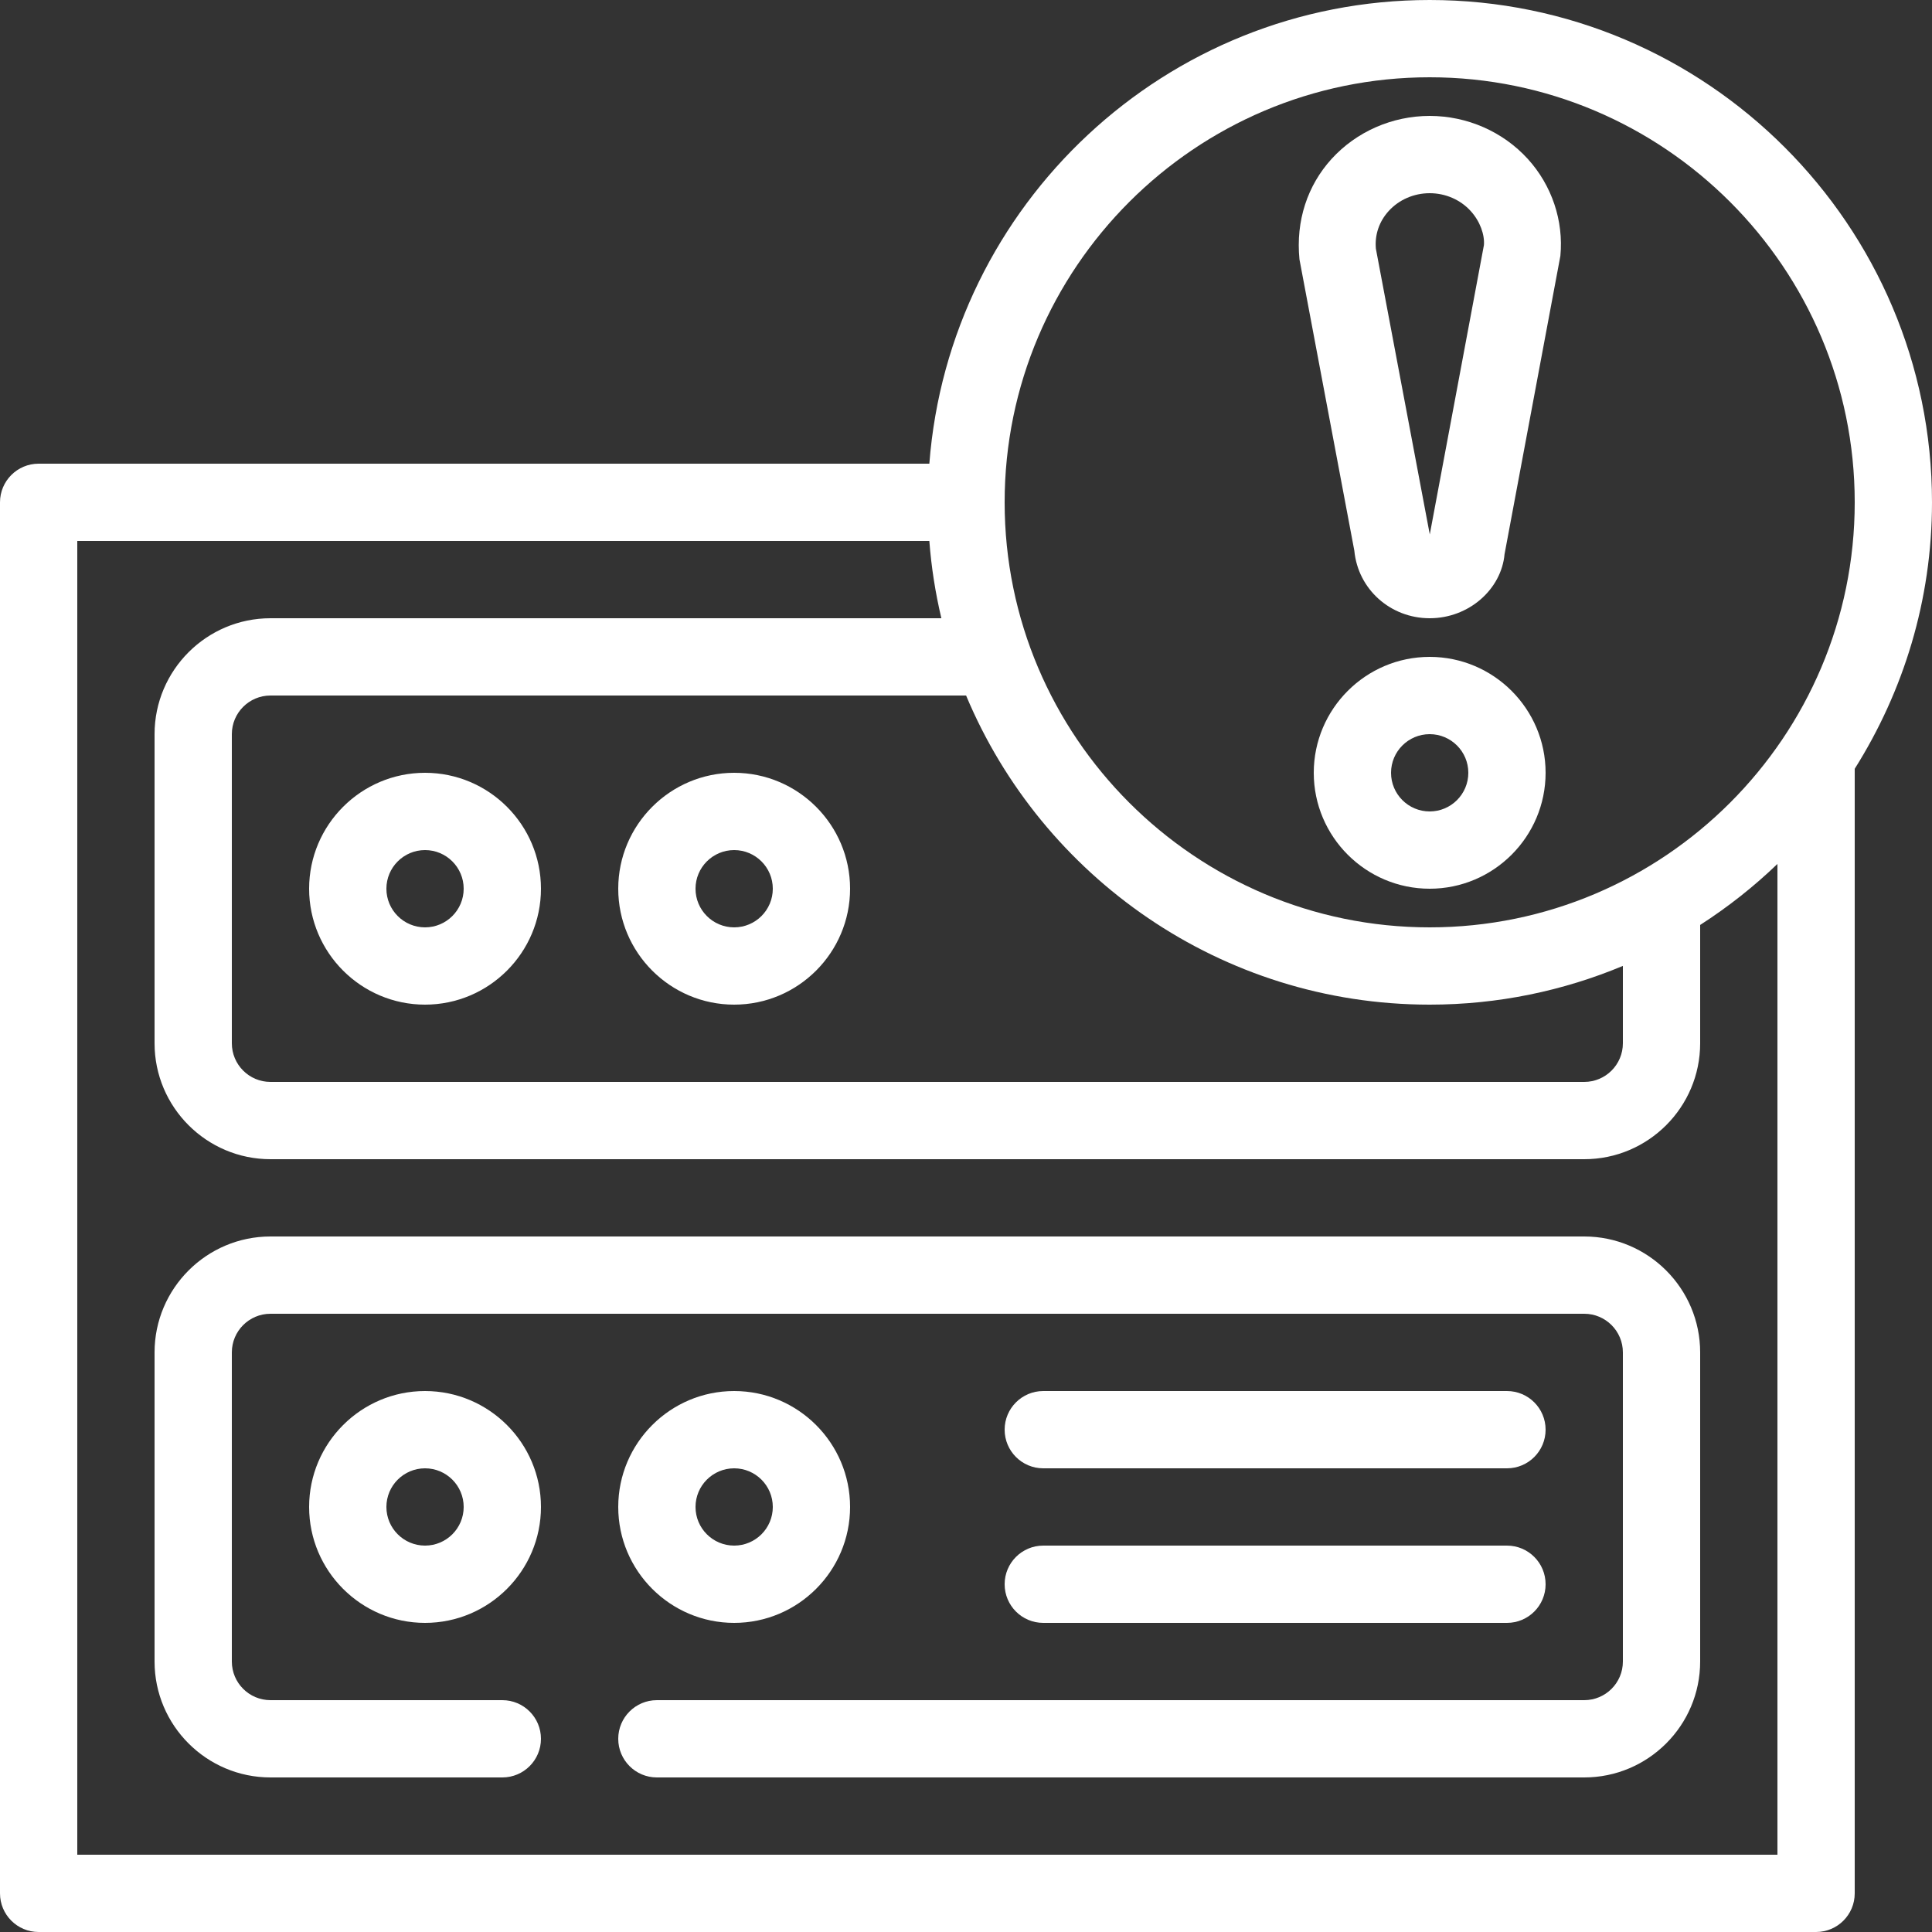
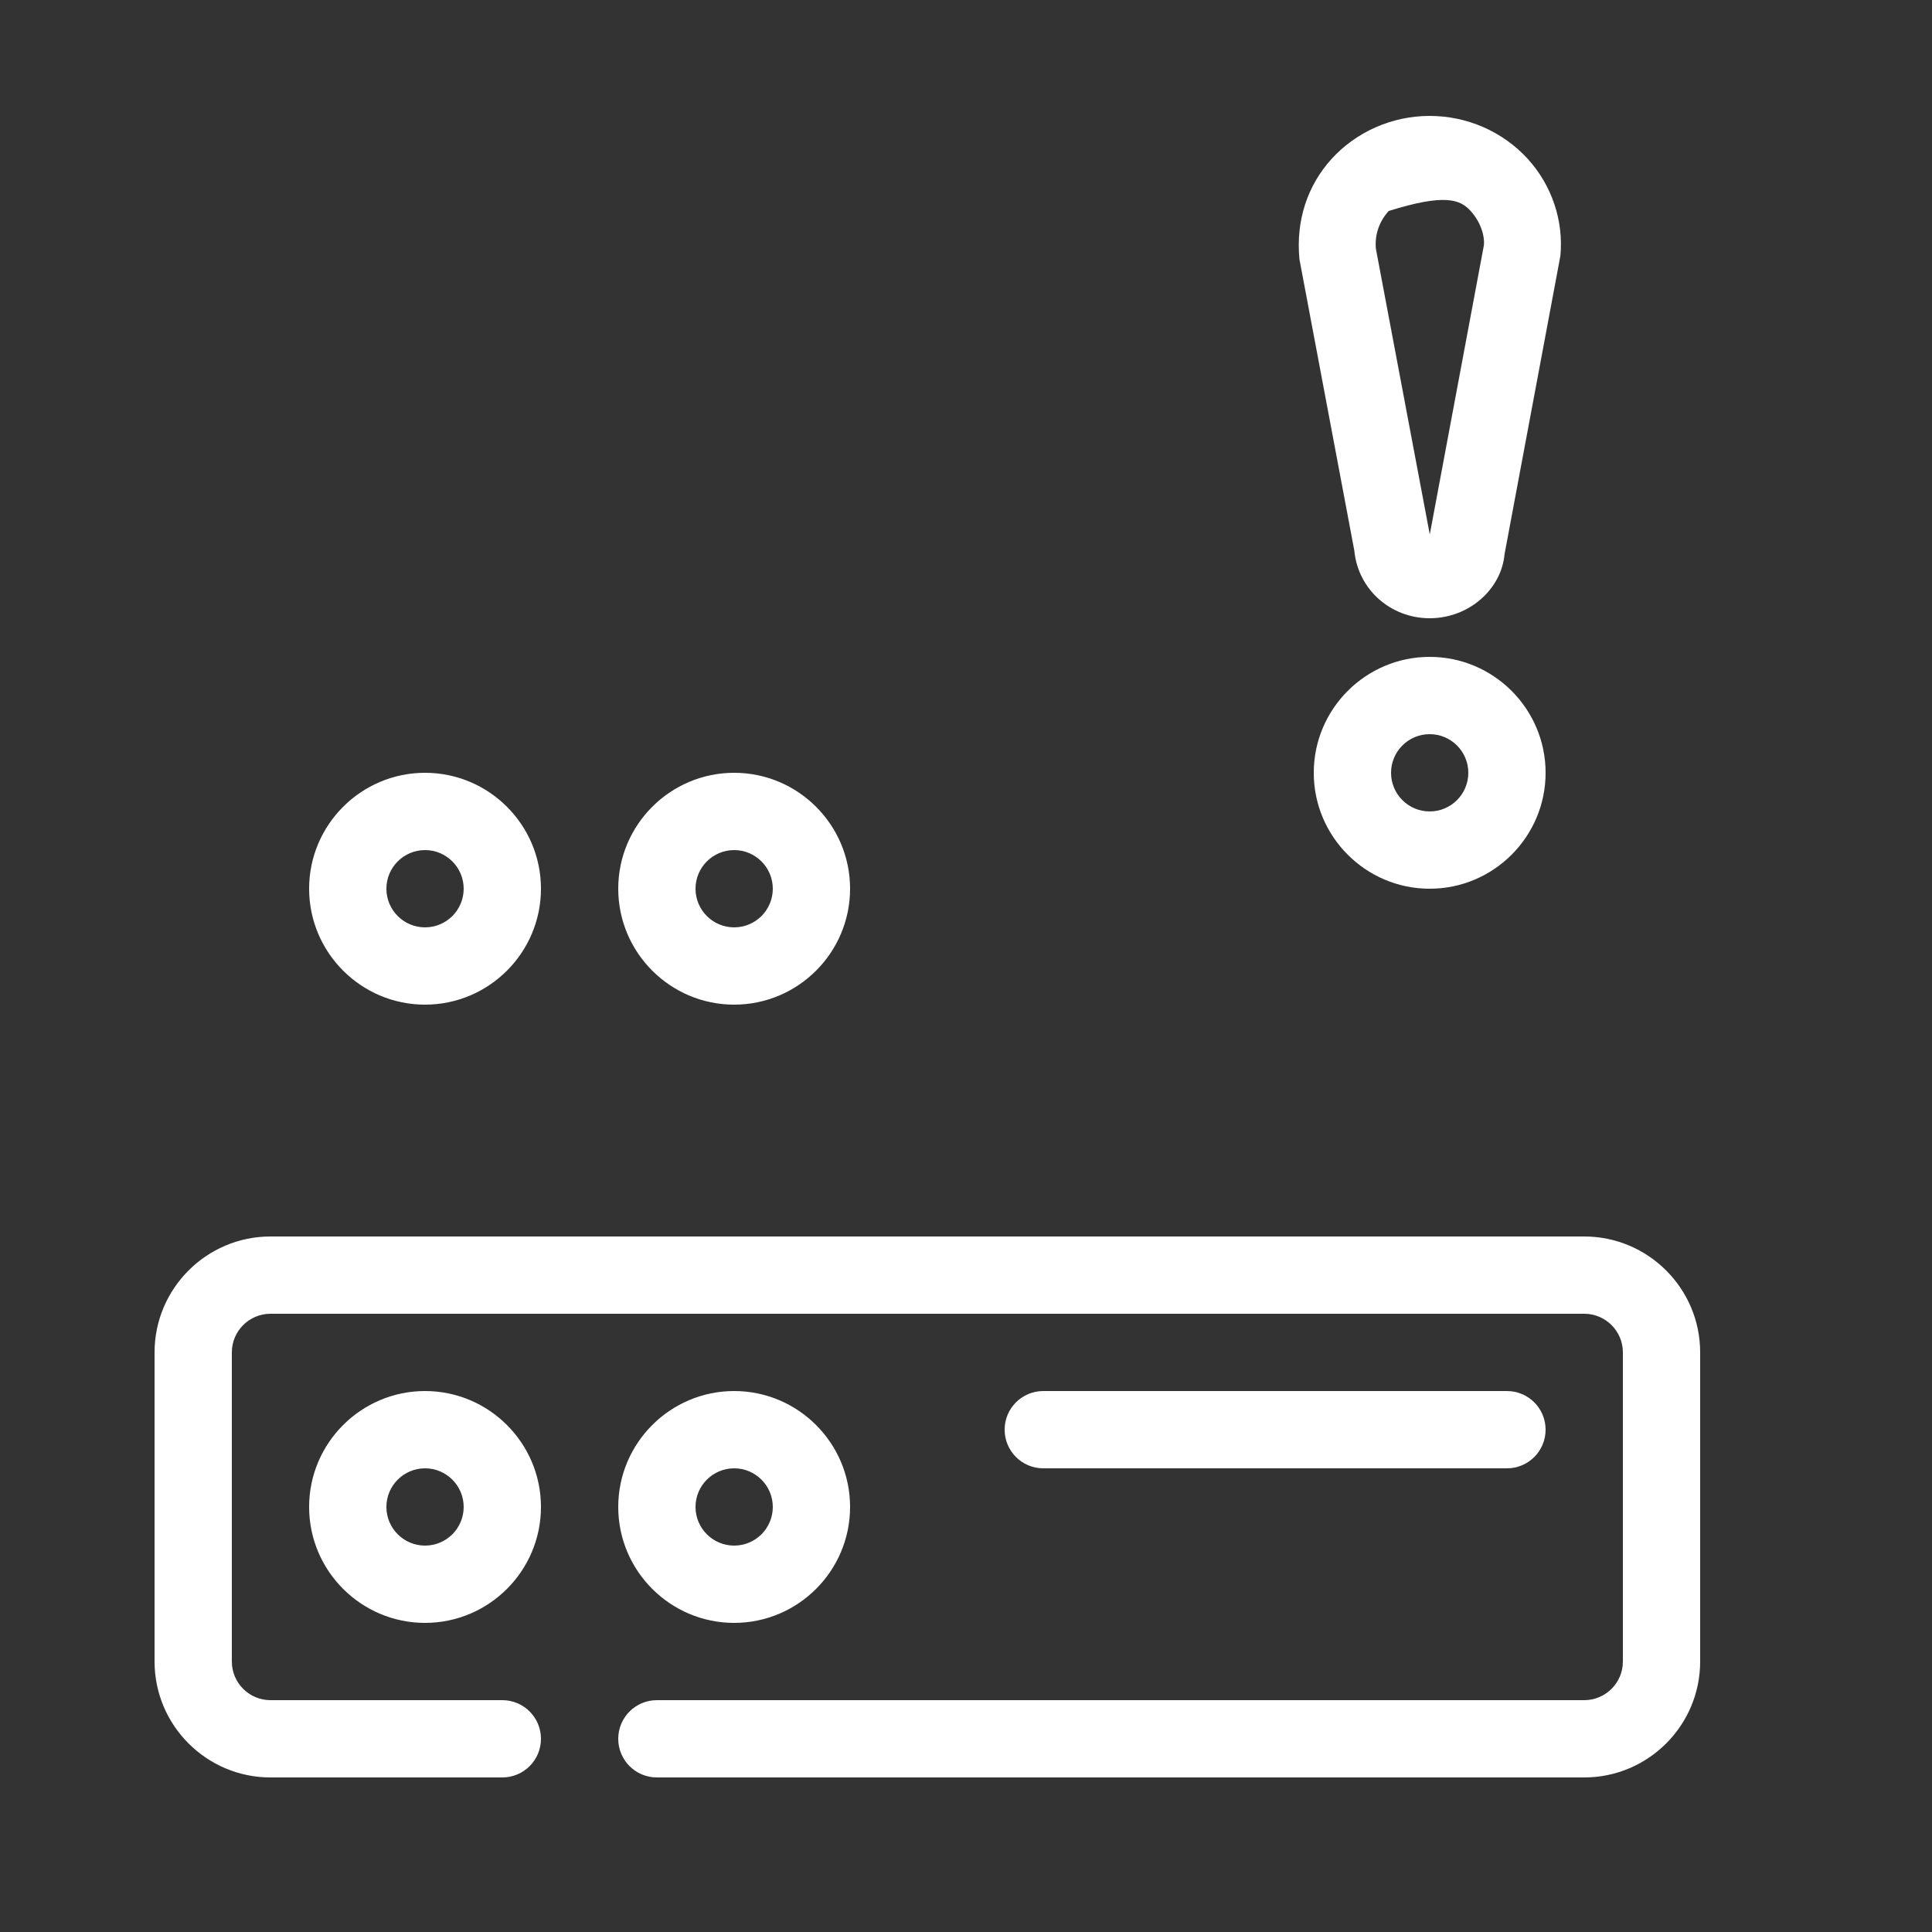
<svg xmlns="http://www.w3.org/2000/svg" width="40px" height="40px" viewBox="0 0 40 40" version="1.1">
  <rect x="0" y="0" width="40" height="40" fill="#333333" stroke="none" />
  <title>Risk Analysis icon</title>
  <g id="Page-1" stroke="none" stroke-width="1" fill="none" fill-rule="evenodd">
    <g id="Netstar---Mining-fleet-solution-page-design" transform="translate(-964, -192)" fill="#FFFFFF">
      <g id="Risk-Analysis-icon" transform="translate(964, 192)">
        <path d="M29.6,16.8 C29.159,16.8 28.8,16.442 28.8,16 C28.8,15.558 29.159,15.2 29.6,15.2 C30.041,15.2 30.4,15.558 30.4,16 C30.4,16.442 30.041,16.8 29.6,16.8 M29.6,13.6 C28.277,13.6 27.2,14.677 27.2,16 C27.2,17.323 28.277,18.4 29.6,18.4 C30.923,18.4 32,17.323 32,16 C32,14.677 30.923,13.6 29.6,13.6" id="Fill-1" />
        <path d="M32.8,25.6 L5.6,25.6 C4.277,25.6 3.2,26.677 3.2,28 L3.2,34.4 C3.2,35.723 4.277,36.8 5.6,36.8 L10.4,36.8 C10.842,36.8 11.2,36.442 11.2,36 C11.2,35.558 10.842,35.2 10.4,35.2 L5.6,35.2 C5.159,35.2 4.8,34.842 4.8,34.4 L4.8,28 C4.8,27.558 5.159,27.2 5.6,27.2 L32.8,27.2 C33.241,27.2 33.6,27.558 33.6,28 L33.6,34.4 C33.6,34.842 33.241,35.2 32.8,35.2 L13.6,35.2 C13.158,35.2 12.8,35.558 12.8,36 C12.8,36.442 13.158,36.8 13.6,36.8 L32.8,36.8 C34.123,36.8 35.2,35.723 35.2,34.4 L35.2,28 C35.2,26.677 34.123,25.6 32.8,25.6" id="Fill-3" />
        <path d="M15.2,30.4 C15.641,30.4 16,30.758 16,31.2 C16,31.642 15.641,32 15.2,32 C14.759,32 14.4,31.642 14.4,31.2 C14.4,30.758 14.759,30.4 15.2,30.4 M15.2,33.6 C16.523,33.6 17.6,32.523 17.6,31.2 C17.6,29.877 16.523,28.8 15.2,28.8 C13.877,28.8 12.8,29.877 12.8,31.2 C12.8,32.523 13.877,33.6 15.2,33.6" id="Fill-5" />
        <path d="M9.6,31.2 C9.6,31.642 9.241,32 8.8,32 C8.359,32 8,31.642 8,31.2 C8,30.758 8.359,30.4 8.8,30.4 C9.241,30.4 9.6,30.758 9.6,31.2 M6.4,31.2 C6.4,32.523 7.477,33.6 8.8,33.6 C10.123,33.6 11.2,32.523 11.2,31.2 C11.2,29.877 10.123,28.8 8.8,28.8 C7.477,28.8 6.4,29.877 6.4,31.2" id="Fill-7" />
        <path d="M15.2,17.6 C15.641,17.6 16,17.958 16,18.4 C16,18.842 15.641,19.2 15.2,19.2 C14.759,19.2 14.4,18.842 14.4,18.4 C14.4,17.958 14.759,17.6 15.2,17.6 M15.2,20.8 C16.523,20.8 17.6,19.723 17.6,18.4 C17.6,17.077 16.523,16 15.2,16 C13.877,16 12.8,17.077 12.8,18.4 C12.8,19.723 13.877,20.8 15.2,20.8" id="Fill-9" />
        <path d="M8.8,17.6 C9.241,17.6 9.6,17.958 9.6,18.4 C9.6,18.842 9.241,19.2 8.8,19.2 C8.359,19.2 8,18.842 8,18.4 C8,17.958 8.359,17.6 8.8,17.6 M8.8,20.8 C10.123,20.8 11.2,19.723 11.2,18.4 C11.2,17.077 10.123,16 8.8,16 C7.477,16 6.4,17.077 6.4,18.4 C6.4,19.723 7.477,20.8 8.8,20.8" id="Fill-11" />
-         <path d="M1.6,38.4 L1.6,11.2 L19.241,11.2 C19.282,11.746 19.367,12.28 19.49,12.8 L5.6,12.8 C4.277,12.8 3.2,13.877 3.2,15.2 L3.2,21.6 C3.2,22.923 4.277,24 5.6,24 L32.8,24 C34.123,24 35.2,22.923 35.2,21.6 L35.2,19.15 C35.774,18.781 36.31,18.358 36.8,17.887 L36.8,38.4 L1.6,38.4 Z M29.6,20.8 C31.017,20.8 32.368,20.513 33.6,19.998 L33.6,21.6 C33.6,22.042 33.241,22.4 32.8,22.4 L5.6,22.4 C5.159,22.4 4.8,22.042 4.8,21.6 L4.8,15.2 C4.8,14.758 5.159,14.4 5.6,14.4 L20.002,14.4 C21.573,18.154 25.282,20.8 29.6,20.8 L29.6,20.8 Z M29.6,1.6 C34.452,1.6 38.4,5.548 38.4,10.4 C38.4,15.252 34.452,19.2 29.6,19.2 C24.748,19.2 20.8,15.252 20.8,10.4 C20.8,5.548 24.748,1.6 29.6,1.6 L29.6,1.6 Z M40,10.4 C40,4.666 35.334,0 29.6,0 C24.135,0 19.652,4.239 19.241,9.6 L0.8,9.6 C0.358,9.6 0,9.958 0,10.4 L0,39.2 C0,39.642 0.358,40 0.8,40 L37.6,40 C38.042,40 38.4,39.642 38.4,39.2 L38.4,15.917 C39.408,14.316 40,12.428 40,10.4 L40,10.4 Z" id="Fill-13" />
-         <path d="M28.752,4.368 C28.965,4.134 29.274,4 29.6,4 C29.926,4 30.235,4.134 30.448,4.368 C30.646,4.585 30.74,4.862 30.723,5.075 L29.602,11.065 L28.486,5.148 C28.46,4.862 28.554,4.585 28.752,4.368 M29.6,12.8 C30.414,12.8 31.085,12.198 31.15,11.474 L32.306,5.298 C32.375,4.569 32.129,3.838 31.631,3.29 C31.116,2.725 30.375,2.4 29.6,2.4 C28.825,2.4 28.084,2.725 27.569,3.29 C27.071,3.838 26.825,4.569 26.904,5.37 L28.04,11.401 C28.115,12.198 28.786,12.8 29.6,12.8" id="Fill-15" />
+         <path d="M28.752,4.368 C29.926,4 30.235,4.134 30.448,4.368 C30.646,4.585 30.74,4.862 30.723,5.075 L29.602,11.065 L28.486,5.148 C28.46,4.862 28.554,4.585 28.752,4.368 M29.6,12.8 C30.414,12.8 31.085,12.198 31.15,11.474 L32.306,5.298 C32.375,4.569 32.129,3.838 31.631,3.29 C31.116,2.725 30.375,2.4 29.6,2.4 C28.825,2.4 28.084,2.725 27.569,3.29 C27.071,3.838 26.825,4.569 26.904,5.37 L28.04,11.401 C28.115,12.198 28.786,12.8 29.6,12.8" id="Fill-15" />
        <path d="M21.6,30.4 L31.2,30.4 C31.642,30.4 32,30.042 32,29.6 C32,29.158 31.642,28.8 31.2,28.8 L21.6,28.8 C21.158,28.8 20.8,29.158 20.8,29.6 C20.8,30.042 21.158,30.4 21.6,30.4" id="Fill-17" />
-         <path d="M21.6,33.6 L31.2,33.6 C31.642,33.6 32,33.242 32,32.8 C32,32.358 31.642,32 31.2,32 L21.6,32 C21.158,32 20.8,32.358 20.8,32.8 C20.8,33.242 21.158,33.6 21.6,33.6" id="Fill-19" />
      </g>
    </g>
  </g>
</svg>